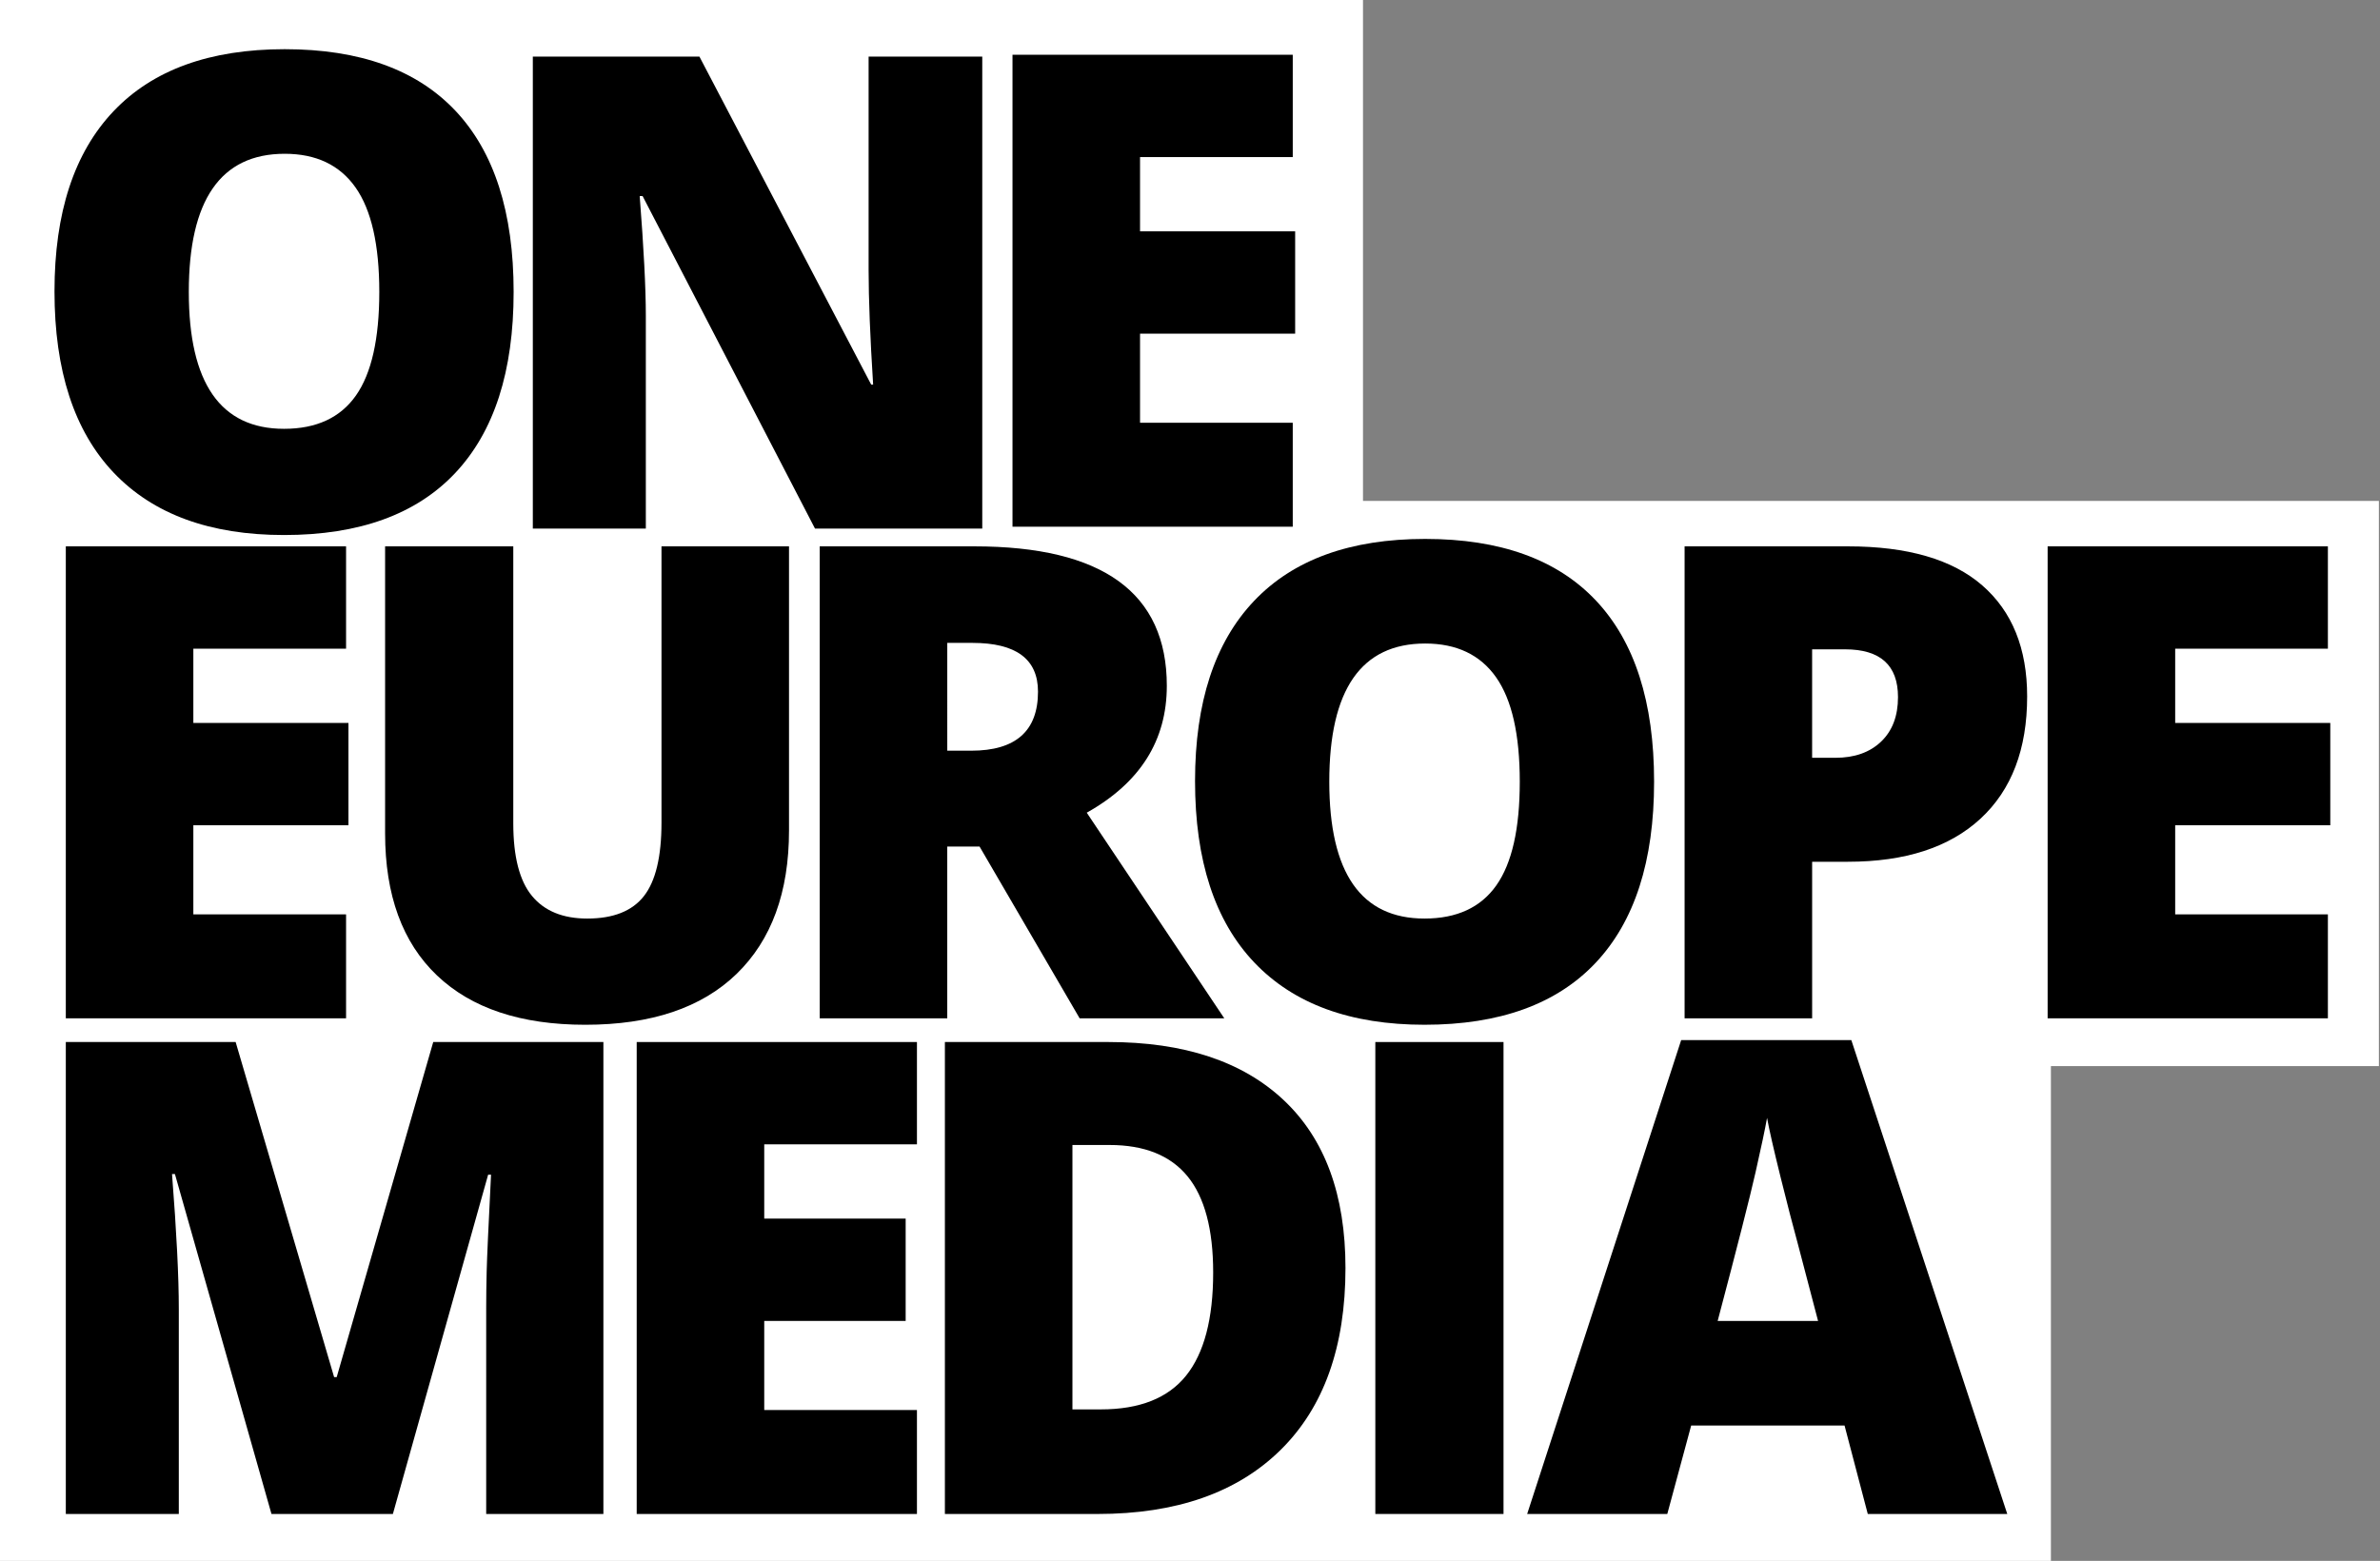
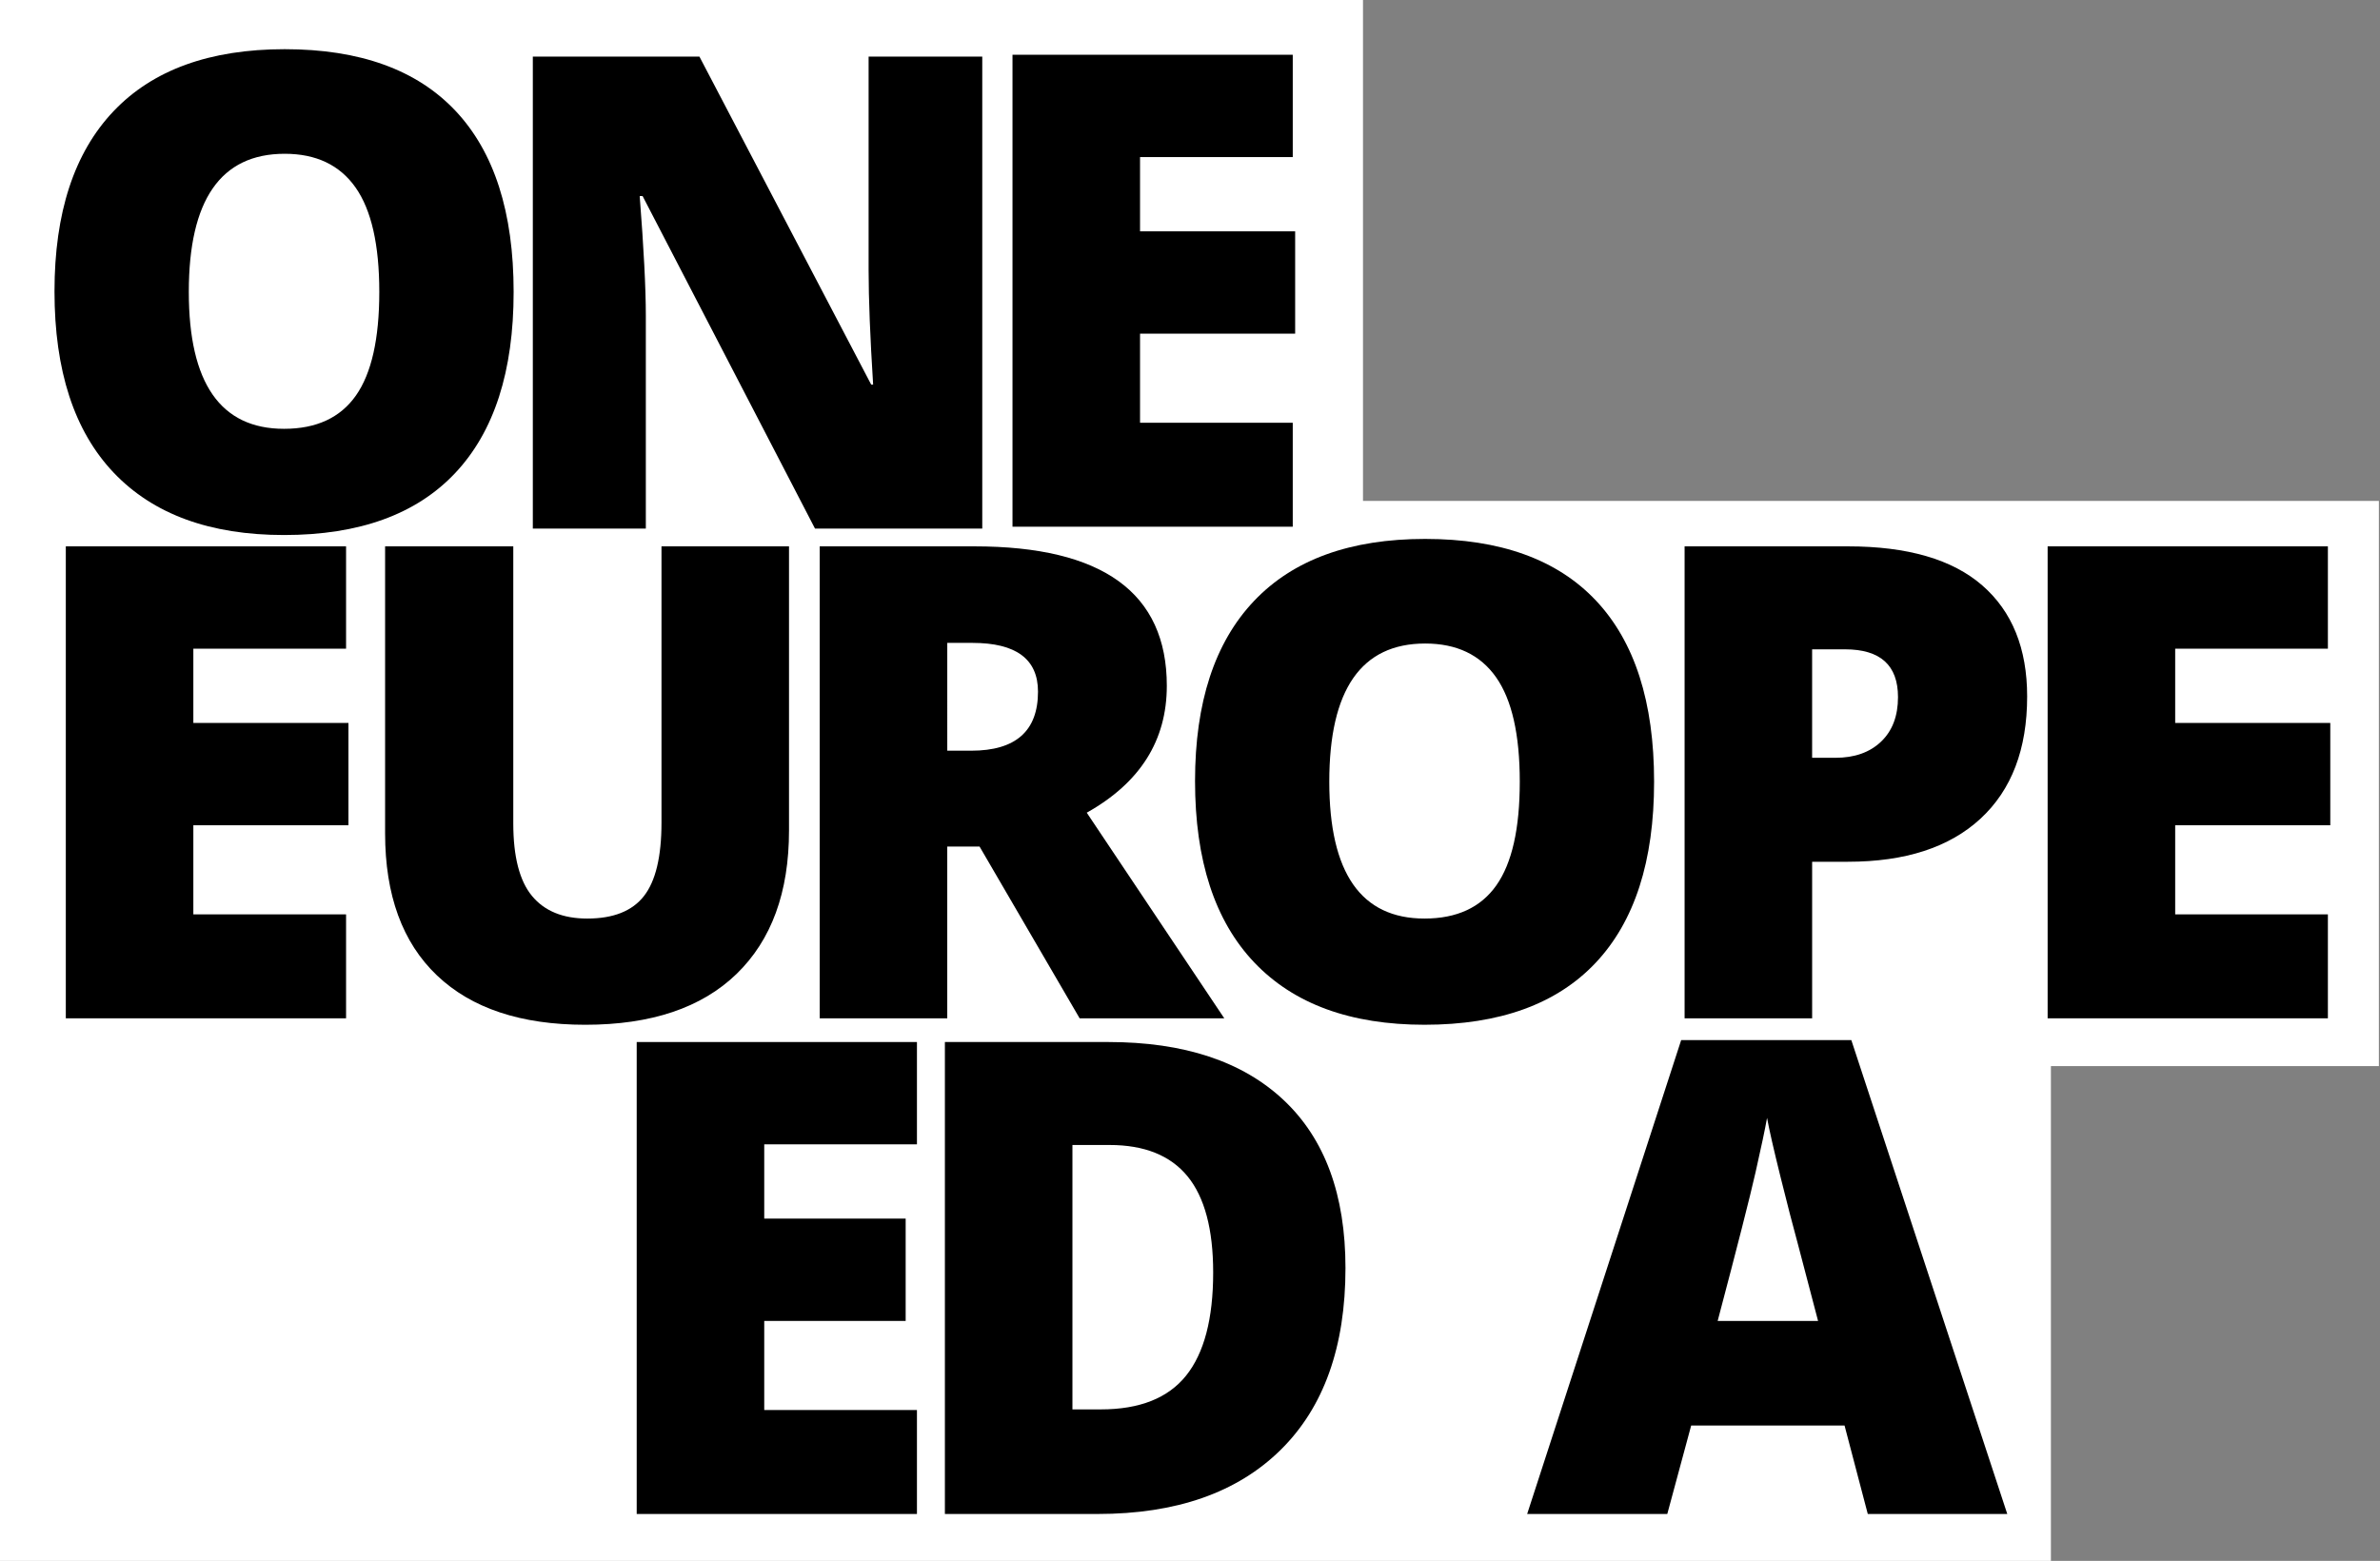
<svg xmlns="http://www.w3.org/2000/svg" version="1.1" id="Vrstva_1" x="0px" y="0px" width="174.057px" height="114.17px" viewBox="0 0 174.057 114.17" enable-background="new 0 0 174.057 114.17" xml:space="preserve">
  <rect x="0" y="0" width="174.057" height="114.17" fill="#808080" stroke="none" />
  <polygon fill="#FFFFFF" points="149.99,77.984 173.976,77.984 173.976,36.642 99.68,36.642 99.68,0 0,0 0,114.347 149.99,114.347   " />
  <g>
    <path d="M37.563,21.354c0,5.809-1.425,10.224-4.274,13.247c-2.849,3.023-7.021,4.534-12.515,4.534   c-5.416,0-9.567-1.519-12.456-4.557c-2.889-3.038-4.333-7.461-4.333-13.271c0-5.746,1.437-10.133,4.31-13.164   c2.872-3.03,7.048-4.545,12.526-4.545c5.494,0,9.658,1.503,12.491,4.51S37.563,15.53,37.563,21.354z M13.808,21.354   c0,6.674,2.322,10.012,6.966,10.012c2.361,0,4.112-0.811,5.254-2.432c1.141-1.621,1.711-4.147,1.711-7.58   c0-3.448-0.578-5.994-1.735-7.639c-1.157-1.645-2.885-2.467-5.183-2.467C16.146,11.249,13.808,14.617,13.808,21.354z" />
    <path d="M71.835,38.663H59.604L46.995,14.341h-0.212c0.298,3.825,0.449,6.745,0.449,8.76v15.561h-8.265V4.141h12.184l12.562,23.991   h0.142c-0.22-3.479-0.331-6.272-0.331-8.382V4.141h8.312V38.663z" />
    <path d="M94.543,38.527H74.047V4.005h20.496v7.485H83.375v5.431h11.344v7.485H83.375v6.517h11.168V38.527z" />
    <path d="M25.309,74.486H4.813V39.964h20.496v7.485H14.14v5.432h11.343v7.484H14.14v6.518h11.169V74.486z" />
    <path d="M57.703,39.964v20.78c0,4.518-1.279,8.016-3.836,10.496c-2.559,2.478-6.246,3.718-11.063,3.718   c-4.707,0-8.323-1.204-10.85-3.612c-2.526-2.408-3.79-5.871-3.79-10.39V39.964h9.374v20.26c0,2.439,0.457,4.211,1.37,5.313   s2.259,1.652,4.038,1.652c1.904,0,3.286-0.546,4.144-1.641c0.858-1.094,1.287-2.885,1.287-5.371V39.964H57.703z" />
    <path d="M69.276,61.923v12.563h-9.327V39.964H71.26c9.382,0,14.073,3.4,14.073,10.201c0,3.999-1.952,7.093-5.856,9.28   l10.058,15.041H78.958l-7.319-12.563H69.276z M69.276,54.911h1.748c3.259,0,4.888-1.44,4.888-4.321   c0-2.376-1.598-3.565-4.793-3.565h-1.842V54.911z" />
    <path d="M120.969,57.177c0,5.809-1.425,10.225-4.273,13.247c-2.85,3.022-7.021,4.533-12.515,4.533   c-5.415,0-9.565-1.519-12.452-4.557c-2.888-3.038-4.332-7.462-4.332-13.271c0-5.746,1.436-10.133,4.308-13.164   c2.871-3.031,7.044-4.545,12.523-4.545c5.493,0,9.657,1.503,12.49,4.51C119.553,46.938,120.969,51.354,120.969,57.177z    M97.215,57.177c0,6.676,2.321,10.012,6.966,10.012c2.361,0,4.112-0.811,5.254-2.432s1.711-4.147,1.711-7.58   c0-3.447-0.577-5.993-1.734-7.639c-1.157-1.644-2.886-2.467-5.183-2.467C99.553,47.071,97.215,50.44,97.215,57.177z" />
    <path d="M148.252,50.944c0,3.856-1.137,6.836-3.411,8.938c-2.275,2.102-5.506,3.152-9.693,3.152h-2.621v11.452h-9.327V39.964   h11.948c4.361,0,7.635,0.953,9.823,2.857C147.158,44.726,148.252,47.434,148.252,50.944z M132.526,55.43h1.7   c1.401,0,2.515-0.393,3.341-1.181c0.826-0.787,1.24-1.873,1.24-3.258c0-2.33-1.291-3.495-3.872-3.495h-2.409V55.43z" />
    <path d="M170.246,74.486H149.75V39.964h20.496v7.485h-11.168v5.432h11.343v7.484h-11.343v6.518h11.168V74.486z" />
-     <path d="M19.854,110.742l-7.061-24.864h-0.212c0.331,4.234,0.496,7.524,0.496,9.87v14.994H4.813V76.22h12.42l7.202,24.51h0.189   l7.06-24.51h12.444v34.521h-8.571V95.606c0-0.787,0.012-1.661,0.035-2.621s0.13-3.313,0.319-7.061h-0.212l-6.966,24.817H19.854z" />
    <path d="M67.059,110.742H46.564V76.22h20.495v7.484H55.891v5.432h10.343v7.485H55.891v6.517h11.168V110.742z" />
    <path d="M98.399,92.749c0,5.762-1.585,10.201-4.755,13.318c-3.171,3.117-7.627,4.675-13.374,4.675H69.103V76.22h11.948   c5.541,0,9.816,1.416,12.83,4.25C96.893,83.303,98.399,87.397,98.399,92.749z M88.723,93.08c0-3.164-0.626-5.51-1.875-7.037   c-1.251-1.527-3.152-2.291-5.702-2.291H78.43v19.34h2.078c2.833,0,4.911-0.822,6.233-2.468   C88.062,98.979,88.723,96.463,88.723,93.08z" />
-     <path d="M100.582,110.742V76.22h9.375v34.521H100.582z" />
    <path d="M136.597,110.742l-1.699-6.47h-11.217l-1.747,6.47h-10.248l11.264-34.664h12.443l11.405,34.664H136.597z M132.961,96.622   l-1.487-5.667c-0.347-1.26-0.768-2.889-1.264-4.888c-0.496-2-0.822-3.433-0.98-4.298c-0.142,0.803-0.421,2.125-0.838,3.967   s-1.342,5.47-2.774,10.886H132.961z" />
  </g>
</svg>